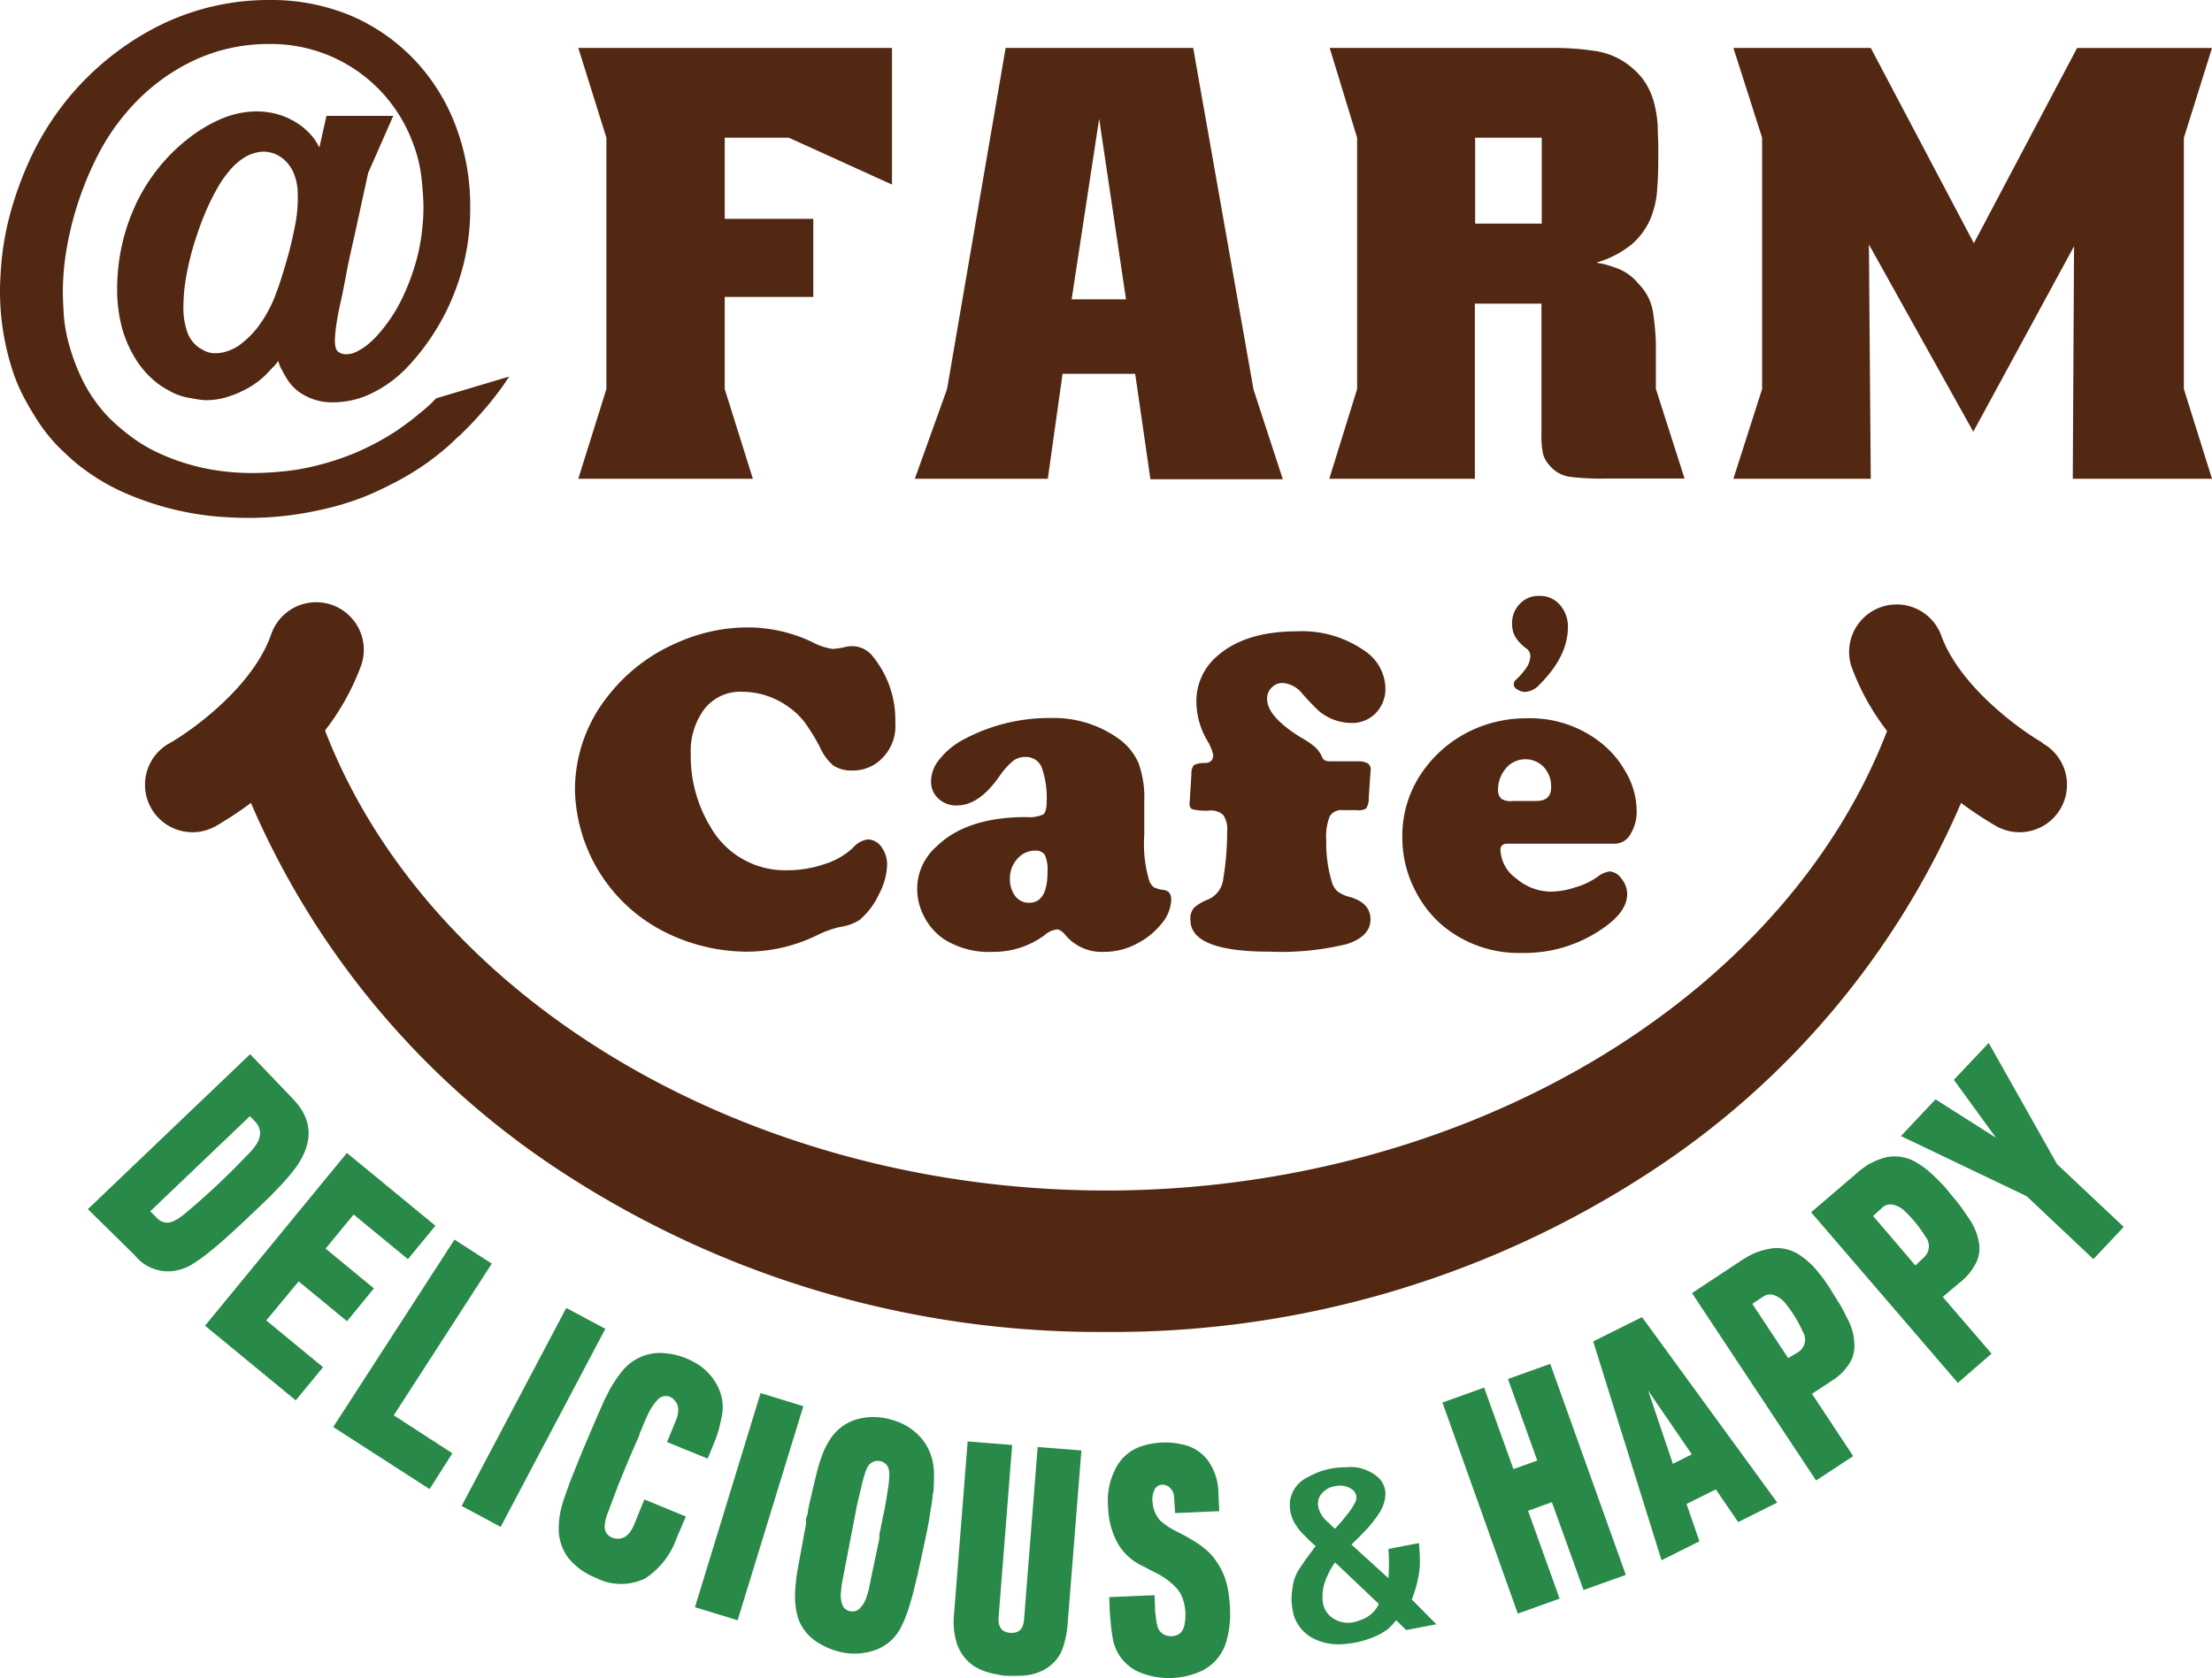
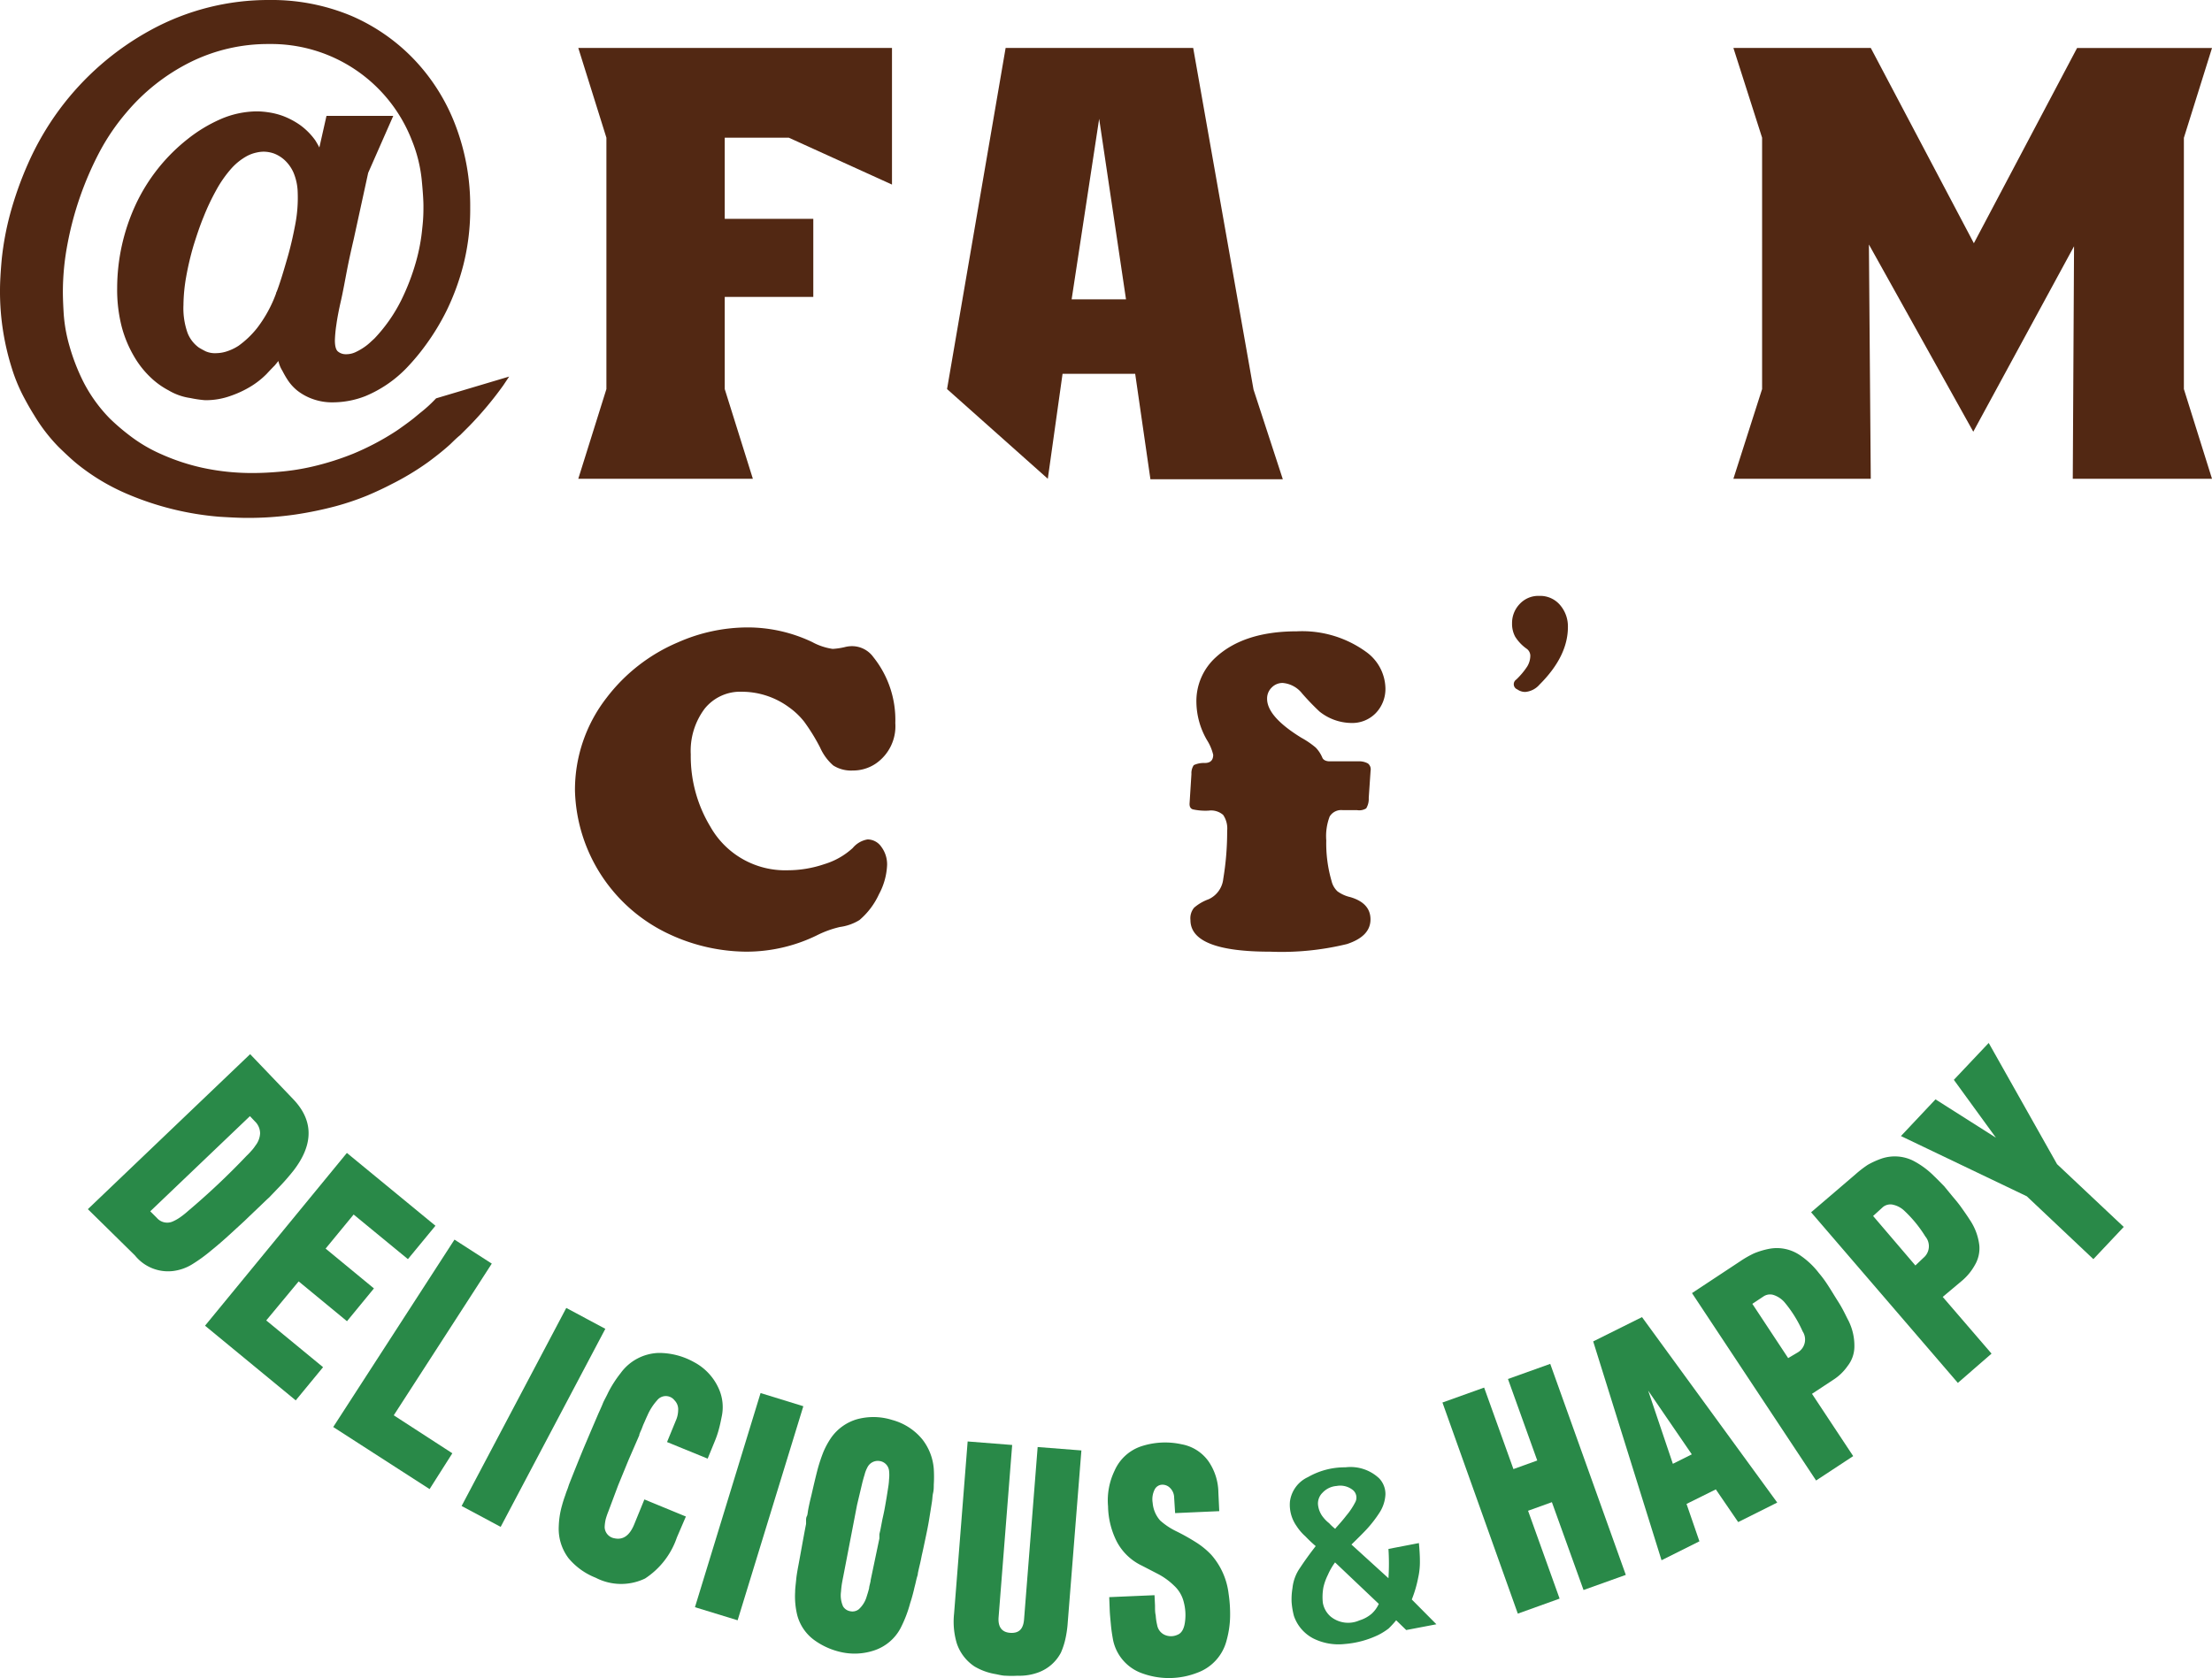
<svg xmlns="http://www.w3.org/2000/svg" viewBox="0 0 226.56 171.93">
  <defs>
    <style>.cls-1{fill:#522813;}.cls-2{fill:#298948;}</style>
  </defs>
  <title>アセット 2</title>
  <g id="レイヤー_2" data-name="レイヤー 2">
    <g id="レイヤー_1-2" data-name="レイヤー 1">
      <path class="cls-1" d="M91.36,4.91v14L80.8,14.11H74.23v8.31H83.3v8H74.23v9.44l2.88,9.19H59.23l2.88-9.19V14.11l-2.88-9.2Z" />
-       <path class="cls-1" d="M122.21,4.91l6.18,35,3,9.19H117.83L116.27,38.3h-7.44l-1.51,10.75H93.7L97,39.86,103,4.91ZM109.76,30.67h5.57l-2.75-18.5Z" />
-       <path class="cls-1" d="M159.22,4.91a28.45,28.45,0,0,1,4.22.32A7.43,7.43,0,0,1,167.22,7a6.44,6.44,0,0,1,1.47,1.75,7.43,7.43,0,0,1,.78,2,12.34,12.34,0,0,1,.32,2.16c0,.74.06,1.49.06,2.24,0,1.47,0,2.8-.1,4a9.67,9.67,0,0,1-.71,3.28,7.28,7.28,0,0,1-1.91,2.6,10.27,10.27,0,0,1-3.6,1.87A2.18,2.18,0,0,0,164,27a2.47,2.47,0,0,1,.41.09,13.48,13.48,0,0,1,1.47.5,5,5,0,0,1,1.9,1.44,5.35,5.35,0,0,1,1.51,2.85,26.67,26.67,0,0,1,.31,3.21v4.75l2.94,9.19h-8.32a24.75,24.75,0,0,1-3.41-.18,3.2,3.2,0,0,1-2-1.06,3,3,0,0,1-.75-1.22,8.77,8.77,0,0,1-.18-2.1V31.11h-6.82V49.05H136.15L139,39.86V14.11l-2.81-9.2Zm-8.13,18h6.82V14.11h-6.82Z" />
+       <path class="cls-1" d="M122.21,4.91l6.18,35,3,9.19H117.83L116.27,38.3h-7.44l-1.51,10.75L97,39.86,103,4.91ZM109.76,30.67h5.57l-2.75-18.5Z" />
      <path class="cls-1" d="M202.17,24.92l10.57-20h13.82l-2.88,9.2V39.86l2.88,9.19H212.3l.13-23.82-10.32,19L191.42,25.05l.19,24H177.54l2.94-9.19V14.11l-2.94-9.2h14.07Z" />
      <path class="cls-1" d="M44.67,40.81l-.08.08A14.12,14.12,0,0,1,43,42.33l-.53.44c-.45.38-1.69,1.26-1.88,1.38a26.86,26.86,0,0,1-4.43,2.34,28.18,28.18,0,0,1-4.07,1.29,23.73,23.73,0,0,1-3.45.55c-1,.09-1.92.13-2.65.13a23.83,23.83,0,0,1-5.32-.55,21.78,21.78,0,0,1-4.18-1.39,15.43,15.43,0,0,1-3.08-1.8,22.15,22.15,0,0,1-2.15-1.83,15.34,15.34,0,0,1-2.71-3.75,20.9,20.9,0,0,1-1.44-3.71,15.79,15.79,0,0,1-.58-3.2c-.06-.95-.09-1.73-.09-2.32a26.3,26.3,0,0,1,.46-4.84,33.46,33.46,0,0,1,3.33-9.57,22.28,22.28,0,0,1,2.74-4,20.5,20.5,0,0,1,6.5-5.12,17.9,17.9,0,0,1,8.08-1.87,15.46,15.46,0,0,1,14.64,9.88,14.65,14.65,0,0,1,1,4c.12,1.22.18,2.14.18,2.71s0,1.25-.12,2.28a19.15,19.15,0,0,1-.64,3.43,23,23,0,0,1-1.54,4,16.12,16.12,0,0,1-2.72,3.87L38,35a5.34,5.34,0,0,1-.67.55,6,6,0,0,1-.9.52,2.21,2.21,0,0,1-1,.22A1.23,1.23,0,0,1,34.6,36c-.14-.12-.3-.41-.3-1.14a13.28,13.28,0,0,1,.15-1.58c.1-.73.26-1.55.47-2.47s.42-2.09.62-3.13.44-2.11.69-3.18l1.48-6.79,2.57-5.84H33.44l-.73,3.24c-.1-.2-.24-.44-.41-.72l0,0a6.81,6.81,0,0,0-1.58-1.59,8,8,0,0,0-1.69-.9,7.4,7.4,0,0,0-1.52-.39,8.74,8.74,0,0,0-1.09-.1,9.49,9.49,0,0,0-3.88.82,15.22,15.22,0,0,0-3.3,2A18.52,18.52,0,0,0,13.88,21,20.45,20.45,0,0,0,12,29.53a15.25,15.25,0,0,0,.48,4,12.16,12.16,0,0,0,1.26,3,9.55,9.55,0,0,0,1.7,2.15,8.09,8.09,0,0,0,1.82,1.31,6,6,0,0,0,2.24.79A11.7,11.7,0,0,0,21,41a7.49,7.49,0,0,0,2.67-.46,10.54,10.54,0,0,0,2.1-1,8.59,8.59,0,0,0,1.52-1.21c.37-.4.66-.7.86-.9l0,0c.13-.16.25-.3.36-.45v0A3.24,3.24,0,0,0,28.93,38a9.62,9.62,0,0,0,.55.95,4.72,4.72,0,0,0,1,1.09,5.58,5.58,0,0,0,1.55.84,5.85,5.85,0,0,0,2.1.34,9.17,9.17,0,0,0,3.3-.64,12.54,12.54,0,0,0,4.24-2.91,22.34,22.34,0,0,0,1.94-2.33,23.86,23.86,0,0,0,2.14-3.53,24.64,24.64,0,0,0,1.71-4.67,23.24,23.24,0,0,0,.7-5.88,23.12,23.12,0,0,0-1.5-8.4,20.14,20.14,0,0,0-4.2-6.72A19.63,19.63,0,0,0,36,1.63,21.16,21.16,0,0,0,27.59,0a25.13,25.13,0,0,0-12.1,3.05,28.78,28.78,0,0,0-9.41,8.18,29.17,29.17,0,0,0-3.23,5.58A36,36,0,0,0,1,22.06a29.73,29.73,0,0,0-.82,4.47C.06,27.87,0,28.92,0,29.72a25.94,25.94,0,0,0,.35,4.41,26.35,26.35,0,0,0,.86,3.59,17.39,17.39,0,0,0,1.15,2.82c.43.82.81,1.48,1.14,2A17.46,17.46,0,0,0,6,45.79c.81.79,1.43,1.36,1.9,1.74a21.65,21.65,0,0,0,5.16,3.09,30.25,30.25,0,0,0,9.38,2.32c1.28.08,2.21.12,2.84.12a33.63,33.63,0,0,0,5-.35,37.92,37.92,0,0,0,4.11-.85,27.63,27.63,0,0,0,3.27-1.11c.94-.4,1.74-.78,2.37-1.11a27.67,27.67,0,0,0,3.84-2.31c1-.74,1.74-1.35,2.26-1.83.33-.32.65-.64,1-.92l1-1a36.15,36.15,0,0,0,3.42-4.1l.6-.9ZM30.24,23c-.22,1.17-.48,2.3-.78,3.34s-.56,1.92-.8,2.64-.35,1-.38,1l0,0,0,.07a13.33,13.33,0,0,1-1.94,3.55,9.48,9.48,0,0,1-1.9,1.82,5.07,5.07,0,0,1-1.31.61,3.62,3.62,0,0,1-.93.15A2.43,2.43,0,0,1,21.08,36c-.26-.13-.5-.26-.71-.39a3.38,3.38,0,0,1-1.14-1.45,7.52,7.52,0,0,1-.44-2.91,17.27,17.27,0,0,1,.28-2.9,29.9,29.9,0,0,1,.74-3.15c.31-1,.66-2.06,1.05-3a22.91,22.91,0,0,1,1.26-2.67,12,12,0,0,1,1.66-2.36A6.1,6.1,0,0,1,25.27,16a3.75,3.75,0,0,1,1-.37,3.39,3.39,0,0,1,.74-.09,3.26,3.26,0,0,1,1.06.19,3.43,3.43,0,0,1,1.09.68,3.89,3.89,0,0,1,.9,1.27,5.56,5.56,0,0,1,.43,2A14.45,14.45,0,0,1,30.24,23Z" />
-       <path class="cls-1" d="M209.21,76.1C207,74.83,200.67,70.35,198.79,65a4.87,4.87,0,0,0-9.19,3.2,24.38,24.38,0,0,0,3.68,6.69c-10.68,27.73-43.51,47.08-80,47.08S44,102.57,33.29,74.84A24.9,24.9,0,0,0,37,68.15,4.87,4.87,0,0,0,27.77,65c-1.88,5.4-8.16,9.88-10.42,11.15a4.86,4.86,0,0,0,4.73,8.5,36.94,36.94,0,0,0,3.62-2.39A85.38,85.38,0,0,0,57.44,120a100.49,100.49,0,0,0,55.84,16.46A100.49,100.49,0,0,0,169.12,120a85.38,85.38,0,0,0,31.74-37.74,36.94,36.94,0,0,0,3.62,2.39,4.86,4.86,0,0,0,4.73-8.5Z" />
      <path class="cls-1" d="M76.57,64.28a15.39,15.39,0,0,1,6.62,1.5,6.25,6.25,0,0,0,2.09.7,7,7,0,0,0,1.35-.21,3,3,0,0,1,.68-.07,2.69,2.69,0,0,1,2.14,1.12,10.27,10.27,0,0,1,2.25,6.76,4.64,4.64,0,0,1-2,4.15,4.15,4.15,0,0,1-2.36.71,3.4,3.4,0,0,1-2-.52A5.26,5.26,0,0,1,84,76.59a19.77,19.77,0,0,0-1.64-2.66,7.52,7.52,0,0,0-1.55-1.47A8.16,8.16,0,0,0,76,70.87a4.67,4.67,0,0,0-3.83,1.74,7.2,7.2,0,0,0-1.42,4.68,13.94,13.94,0,0,0,2,7.39,8.79,8.79,0,0,0,7.93,4.48,11.68,11.68,0,0,0,3.76-.63,7.5,7.5,0,0,0,2.9-1.65A2.52,2.52,0,0,1,88.86,86a1.72,1.72,0,0,1,1.41.76,3,3,0,0,1,.59,1.85,6.9,6.9,0,0,1-.83,3,7.68,7.68,0,0,1-2,2.65,5.09,5.09,0,0,1-2,.71,10.45,10.45,0,0,0-2.37.86,16.43,16.43,0,0,1-7.23,1.67,18.89,18.89,0,0,1-7.81-1.76A16.71,16.71,0,0,1,58.89,81a15.37,15.37,0,0,1,3.23-9.5,18,18,0,0,1,7.34-5.7A17.7,17.7,0,0,1,76.57,64.28Z" />
-       <path class="cls-1" d="M107.58,73.56a11.42,11.42,0,0,1,6.92,2.07,6.06,6.06,0,0,1,2.1,2.52,10.31,10.31,0,0,1,.6,3.91l0,3.49a13.09,13.09,0,0,0,.52,4.71,1.5,1.5,0,0,0,.49.66,3.26,3.26,0,0,0,1,.26c.5.08.75.4.75,1a4,4,0,0,1-.9,2.34,7.58,7.58,0,0,1-2.33,2,7.15,7.15,0,0,1-3.69,1,4.83,4.83,0,0,1-3.89-1.69c-.33-.4-.63-.61-.91-.61a2.35,2.35,0,0,0-1.25.59,8.8,8.8,0,0,1-5.32,1.71,8.59,8.59,0,0,1-5-1.31,6.19,6.19,0,0,1-2-2.27,6.13,6.13,0,0,1-.73-2.91,5.78,5.78,0,0,1,2-4.32q3.07-3,9.19-3a3.38,3.38,0,0,0,1.72-.27c.23-.18.35-.6.35-1.25a9.31,9.31,0,0,0-.52-3.61A1.74,1.74,0,0,0,105,77.55a2,2,0,0,0-1.25.42,7.86,7.86,0,0,0-1.38,1.55c-1.39,2-2.84,3-4.36,3a2.64,2.64,0,0,1-1.87-.68A2.31,2.31,0,0,1,95.36,80a3.6,3.6,0,0,1,.9-2.25,7.61,7.61,0,0,1,2.46-2A18.53,18.53,0,0,1,107.58,73.56ZM106,87.15a2.36,2.36,0,0,0-1.8.84,2.93,2.93,0,0,0-.76,2,2.87,2.87,0,0,0,.54,1.81,1.73,1.73,0,0,0,1.43.69c1.25,0,1.88-1.05,1.88-3.16a3.78,3.78,0,0,0-.27-1.74A1.12,1.12,0,0,0,106,87.15Z" />
      <path class="cls-1" d="M136.2,78h2.91a1.85,1.85,0,0,1,1,.22.76.76,0,0,1,.27.74l-.19,2.79a1.87,1.87,0,0,1-.26,1.07A1.34,1.34,0,0,1,139,83l-.77,0-.71,0a1.38,1.38,0,0,0-1.33.65,5.65,5.65,0,0,0-.35,2.45,13.79,13.79,0,0,0,.54,4.15,2.12,2.12,0,0,0,.61,1.07,3.58,3.58,0,0,0,1.31.59q2.07.61,2.07,2.28c0,1.17-.81,2-2.41,2.53a28.25,28.25,0,0,1-7.89.78q-8.14,0-8.14-3.24A1.69,1.69,0,0,1,122.3,93a4.69,4.69,0,0,1,1.49-.87,2.59,2.59,0,0,0,1.5-2.09,29.35,29.35,0,0,0,.4-4.92,2.48,2.48,0,0,0-.41-1.63,1.89,1.89,0,0,0-1.49-.44,6,6,0,0,1-1.62-.13c-.24-.08-.35-.29-.33-.62l.19-3a1.48,1.48,0,0,1,.24-.91,2.39,2.39,0,0,1,1.12-.22q.87,0,.87-.84a5,5,0,0,0-.64-1.51A7.92,7.92,0,0,1,122.54,72a6.05,6.05,0,0,1,2-4.67c1.92-1.76,4.68-2.65,8.28-2.65a11.15,11.15,0,0,1,7.08,2.09,4.71,4.71,0,0,1,2,3.73,3.57,3.57,0,0,1-1,2.57,3.36,3.36,0,0,1-2.51,1,5.31,5.31,0,0,1-3.24-1.17,25.32,25.32,0,0,1-1.78-1.85,2.82,2.82,0,0,0-2-1.08,1.54,1.54,0,0,0-1.12.47,1.56,1.56,0,0,0-.47,1.15q0,1.84,3.52,4a8.83,8.83,0,0,1,1.46,1,3.35,3.35,0,0,1,.69,1.06C135.55,77.86,135.81,78,136.2,78Z" />
-       <path class="cls-1" d="M165.4,86.44h-11q-.72,0-.72.63A3.78,3.78,0,0,0,155.3,90a5.52,5.52,0,0,0,3.55,1.35,8.29,8.29,0,0,0,2.5-.44,7.55,7.55,0,0,0,2.26-1.07,2.53,2.53,0,0,1,1.27-.56,1.59,1.59,0,0,1,1.2.75,2.49,2.49,0,0,1,.58,1.55c0,1.13-.7,2.21-2.11,3.26a14,14,0,0,1-8.61,2.79,12.2,12.2,0,0,1-8.25-2.86,11.64,11.64,0,0,1-2.67-3.4,11.83,11.83,0,0,1-1.39-5.58A11.45,11.45,0,0,1,146,78.65a12.71,12.71,0,0,1,5.26-4.06,13.21,13.21,0,0,1,5.18-1A11.64,11.64,0,0,1,164,76.12a10,10,0,0,1,2.53,3,7.94,7.94,0,0,1,1.1,3.85,4.46,4.46,0,0,1-.63,2.49A1.88,1.88,0,0,1,165.4,86.44ZM155,82.06h2.37c1,0,1.5-.47,1.5-1.39a2.9,2.9,0,0,0-.73-2.06,2.61,2.61,0,0,0-4,.23,3.33,3.33,0,0,0-.7,2,1.19,1.19,0,0,0,.34,1A1.85,1.85,0,0,0,155,82.06Z" />
      <path class="cls-1" d="M156.22,70.89a1.37,1.37,0,0,1-.81-.26.57.57,0,0,1-.12-1,7.51,7.51,0,0,0,1.14-1.36,2.17,2.17,0,0,0,.31-1.11.9.9,0,0,0-.41-.72,4.33,4.33,0,0,1-1.14-1.21,2.76,2.76,0,0,1-.32-1.36,2.81,2.81,0,0,1,.79-2,2.6,2.6,0,0,1,2-.82,2.67,2.67,0,0,1,2.18,1,3.34,3.34,0,0,1,.75,2.19q0,3-2.91,5.9A2.16,2.16,0,0,1,156.22,70.89Z" />
      <path class="cls-2" d="M25.62,108l4.4,4.6q3.15,3.28.05,7.32c-.47.59-1,1.21-1.63,1.85l-.87.91c-.25.22-.54.51-.89.84l0,0,0,0,0,0a.6.6,0,0,1-.08.08l-.14.13-.3.29c-.21.19-.39.38-.57.54l-.56.54-1.09,1c-.82.76-1.58,1.43-2.29,2a16.25,16.25,0,0,1-2,1.45,4.89,4.89,0,0,1-1.94.67,4.35,4.35,0,0,1-3.89-1.6L9,123.88Zm-9.55,16.78a1.4,1.4,0,0,0,1.65.35,4.39,4.39,0,0,0,.82-.48,8.27,8.27,0,0,0,.72-.58,75,75,0,0,0,6-5.66,6.37,6.37,0,0,0,.47-.49,3.79,3.79,0,0,0,.43-.55,2.21,2.21,0,0,0,.48-1.24,1.7,1.7,0,0,0-.53-1.24l-.51-.54L15.39,124.1Z" />
      <path class="cls-2" d="M35.53,118.12l9.07,7.46L41.78,129l-5.56-4.57-2.87,3.49L38.3,132l-2.76,3.36-4.95-4.08-3.32,4,5.82,4.79-2.8,3.4L21,135.82Z" />
      <path class="cls-2" d="M46.55,127l3.82,2.46L40.33,145l6,3.89L44,152.56l-9.87-6.36Z" />
      <path class="cls-2" d="M58,134l4,2.14L51.28,156.43l-4-2.14Z" />
      <path class="cls-2" d="M69.33,157.51a8.15,8.15,0,0,1-3.26,4.21,5.66,5.66,0,0,1-5.06-.08,6.9,6.9,0,0,1-2.78-2,5,5,0,0,1-1-3.27,8.73,8.73,0,0,1,.34-2.16c.09-.34.21-.7.34-1.06.06-.2.13-.38.2-.56s.11-.32.17-.5l0,0c.45-1.14.94-2.37,1.48-3.68l.75-1.77.78-1.82c.2-.44.36-.79.46-1.05s.38-.74.53-1.08a11.8,11.8,0,0,1,1.28-2,5,5,0,0,1,3.91-2.08,7.39,7.39,0,0,1,3.61.94,5.67,5.67,0,0,1,2.53,2.7,4.63,4.63,0,0,1,.3,2.93c-.09.46-.18.88-.28,1.24a9.7,9.7,0,0,1-.4,1.19l-.75,1.83-4.16-1.7.89-2.17a2.76,2.76,0,0,0,.25-1.1,1.3,1.3,0,0,0-.37-1,1.13,1.13,0,0,0-1.79,0,5.72,5.72,0,0,0-1,1.57c-.13.27-.26.59-.42.94l-.18.47c-.06.12-.11.25-.17.38a.32.32,0,0,1-.05.13.41.41,0,0,1,0,.08v0l0,0-1.1,2.53-1.07,2.61-1,2.67a7.47,7.47,0,0,0-.27.79,4.22,4.22,0,0,0-.11.83,1.2,1.2,0,0,0,1,1.13c.87.19,1.53-.26,2-1.36L66,153.62l4.25,1.75Z" />
      <path class="cls-2" d="M77.9,142.72l4.38,1.35L75.55,166l-4.37-1.34Z" />
      <path class="cls-2" d="M82.56,156.13V156a.31.31,0,0,0,0-.08c0-.07,0-.14,0-.19s0-.26.08-.39.09-.44.14-.68c.1-.53.21-1,.32-1.44.23-1,.46-2,.68-2.82a16.76,16.76,0,0,1,.56-1.66,8.34,8.34,0,0,1,.78-1.43,4.93,4.93,0,0,1,2.6-1.89,6.39,6.39,0,0,1,3.67.06,6,6,0,0,1,3.09,2,5.6,5.6,0,0,1,1.16,3,13.14,13.14,0,0,1,0,1.64c0,.26,0,.54-.07.84s-.06.51-.11.86c-.09.59-.19,1.2-.29,1.82s-.22,1.21-.36,1.87-.24,1.16-.4,1.85c-.06.31-.12.61-.19.9s-.15.64-.21.93q0,.13-.06.3c-.07.23-.12.46-.17.68s-.12.46-.17.7c-.12.49-.24.94-.38,1.35a12.9,12.9,0,0,1-1,2.6,4.73,4.73,0,0,1-2.64,2.25,6.32,6.32,0,0,1-3.45.19A7.4,7.4,0,0,1,83.36,168a4.62,4.62,0,0,1-1.7-2.51,8.07,8.07,0,0,1-.22-2.38c0-.37.06-.77.1-1.2s.09-.73.17-1.19C82,159.2,82.26,157.66,82.56,156.13Zm7.51,1.49v-.05s0,0,0-.06,0-.07,0-.11,0-.13,0-.19.07-.32.1-.46l.21-1.1c.09-.4.17-.76.23-1.09.15-.82.27-1.57.37-2.23a6.44,6.44,0,0,0,.08-.78,3.9,3.9,0,0,0,0-.87,1.13,1.13,0,0,0-1-1,1.19,1.19,0,0,0-1.23.68,3.1,3.1,0,0,0-.28.74c-.06.18-.13.43-.21.73l-.56,2.36-.56,2.91-.85,4.41c-.06.29-.1.52-.13.68a8.63,8.63,0,0,0-.1.87,2.77,2.77,0,0,0,.21,1.52,1.07,1.07,0,0,0,.72.49,1.05,1.05,0,0,0,.88-.19,2.8,2.8,0,0,0,.82-1.32c.08-.25.17-.53.25-.86,0-.16.09-.41.15-.73a.13.13,0,0,0,0-.06v0Z" />
      <path class="cls-2" d="M109.36,166.24a10.82,10.82,0,0,1-.23,1.63,7.47,7.47,0,0,1-.47,1.45,4.27,4.27,0,0,1-2.25,2,5.61,5.61,0,0,1-2.2.36,9.75,9.75,0,0,1-1.18,0c-.35,0-.71-.1-1.08-.17a6.2,6.2,0,0,1-2.14-.78A4.58,4.58,0,0,1,98,168.37a7.72,7.72,0,0,1-.28-3.05l1.39-17.64,4.56.36-1.39,17.64c-.08,1,.33,1.57,1.24,1.61s1.3-.46,1.37-1.41l1.39-17.63,4.48.35Z" />
      <path class="cls-2" d="M120.26,153.44a1.41,1.41,0,0,0-.42-1,1.09,1.09,0,0,0-.81-.33.89.89,0,0,0-.76.48,2.22,2.22,0,0,0-.21,1.38,3.09,3.09,0,0,0,.77,1.81,7.11,7.11,0,0,0,1.65,1.1,21.24,21.24,0,0,1,2,1.12,8.08,8.08,0,0,1,1.59,1.3,7.35,7.35,0,0,1,1.77,4,13.85,13.85,0,0,1,.15,2.37,9.77,9.77,0,0,1-.35,2.36,4.77,4.77,0,0,1-3,3.34,8,8,0,0,1-5.64.07A4.6,4.6,0,0,1,114,168c-.09-.5-.17-1-.22-1.56s-.1-1-.12-1.5l-.05-1.31,4.64-.2.05,1.06c0,.37,0,.71.07,1a6,6,0,0,0,.15,1,1.35,1.35,0,0,0,.76,1,1.58,1.58,0,0,0,1.31,0c.46-.17.72-.66.8-1.49a5.14,5.14,0,0,0-.14-1.84,3.36,3.36,0,0,0-1-1.71,7,7,0,0,0-1.6-1.17l-1.7-.88a5.62,5.62,0,0,1-2.59-2.51,8.3,8.3,0,0,1-.87-3.56,7,7,0,0,1,.67-3.66,4.57,4.57,0,0,1,2.63-2.46,7.83,7.83,0,0,1,4.24-.24,4.32,4.32,0,0,1,2.76,1.76,5.78,5.78,0,0,1,1,3.17l.09,1.92-4.52.2Z" />
      <path class="cls-2" d="M143,166a10,10,0,0,1-.77.84,6.52,6.52,0,0,1-1.07.67,9.67,9.67,0,0,1-3.42.92,5.78,5.78,0,0,1-3.21-.56,4.09,4.09,0,0,1-2-2.31,7.61,7.61,0,0,1-.24-1.43,7,7,0,0,1,.09-1.43,4.41,4.41,0,0,1,.8-2.11c.4-.61.92-1.34,1.58-2.19a13.64,13.64,0,0,1-1.06-1,5.2,5.2,0,0,1-.9-1.05,3.78,3.78,0,0,1-.68-2.51,3.21,3.21,0,0,1,1.85-2.51,7.54,7.54,0,0,1,3.83-1,4.28,4.28,0,0,1,3.45,1.12,2.33,2.33,0,0,1,.65,1.67,3.77,3.77,0,0,1-.56,1.78,12.65,12.65,0,0,1-1.33,1.74c-.37.4-.9.93-1.59,1.6l3.79,3.45a23.46,23.46,0,0,0,0-3l3.12-.6c.06.68.1,1.28.1,1.78a7.4,7.4,0,0,1-.18,1.79,12.14,12.14,0,0,1-.65,2.21l2.52,2.54-3.09.59Zm-6.21-9.43c.52-.57.88-1,1.09-1.28a7.09,7.09,0,0,0,.91-1.35,1,1,0,0,0-.21-1.27,2.06,2.06,0,0,0-1.68-.43,2.19,2.19,0,0,0-1.44.69,1.54,1.54,0,0,0-.47,1.16,2.44,2.44,0,0,0,.57,1.4,3.37,3.37,0,0,0,.57.56,5.07,5.07,0,0,0,.61.57S136.79,156.61,136.81,156.59Zm-.78,4.77a5.71,5.71,0,0,0-.46,1.27,5.54,5.54,0,0,0-.06,1.6,2.42,2.42,0,0,0,.8,1.41,2.84,2.84,0,0,0,2.95.39,3.48,3.48,0,0,0,1.26-.69,3.08,3.08,0,0,0,.72-1l-4.48-4.25A6.69,6.69,0,0,0,136,161.36Z" />
      <path class="cls-2" d="M147.74,143.69l4.27-1.53,3,8.35,2.44-.88-3-8.35,4.33-1.55,7.74,21.62-4.33,1.55-3.24-9-2.44.88,3.23,9-4.28,1.54Z" />
      <path class="cls-2" d="M163.18,137.43l5-2.49,13.85,19-4,2-2.29-3.35-3,1.49,1.32,3.83-3.88,1.94ZM173.28,149l-4.47-6.53,2.53,7.5Z" />
      <path class="cls-2" d="M173.3,132.48l4.95-3.27a10.56,10.56,0,0,1,1.4-.8,8.07,8.07,0,0,1,1.52-.46,4.21,4.21,0,0,1,3.13.61,8.31,8.31,0,0,1,2,1.87,11.27,11.27,0,0,1,.85,1.14c.22.33.46.72.73,1.16s.55.86.73,1.19c.28.49.51,1,.71,1.37a5.75,5.75,0,0,1,.61,2.77,3.25,3.25,0,0,1-.7,1.9,5.22,5.22,0,0,1-1.47,1.41l-2.17,1.43,4.22,6.38-3.8,2.5Zm10.86,6.06a1.53,1.53,0,0,0,.47-2.14,12.58,12.58,0,0,0-1.87-3,2.56,2.56,0,0,0-1-.69,1.21,1.21,0,0,0-1.12.1l-1.16.77,3.67,5.56Z" />
      <path class="cls-2" d="M185.5,124.2l4.51-3.86a11.24,11.24,0,0,1,1.29-1,8.5,8.5,0,0,1,1.44-.65,4.24,4.24,0,0,1,3.18.21,8.65,8.65,0,0,1,2.2,1.62c.31.29.64.64,1,1l.87,1.06c.36.42.65.78.87,1.09s.62.87.87,1.27a5.87,5.87,0,0,1,1,2.67,3.38,3.38,0,0,1-.46,2,5.75,5.75,0,0,1-1.29,1.58l-2,1.68,5,5.81-3.45,3ZM197,128.87a1.55,1.55,0,0,0,.2-2.19A12.85,12.85,0,0,0,195,124a2.45,2.45,0,0,0-1.05-.56,1.21,1.21,0,0,0-1.1.23l-1,.91,4.33,5.07Z" />
      <path class="cls-2" d="M207.59,122.56l-12.89-6.17,3.54-3.76,6.19,3.93-4.31-5.93,3.57-3.78,7,12.42,6.83,6.43L214.41,129Z" />
    </g>
  </g>
</svg>